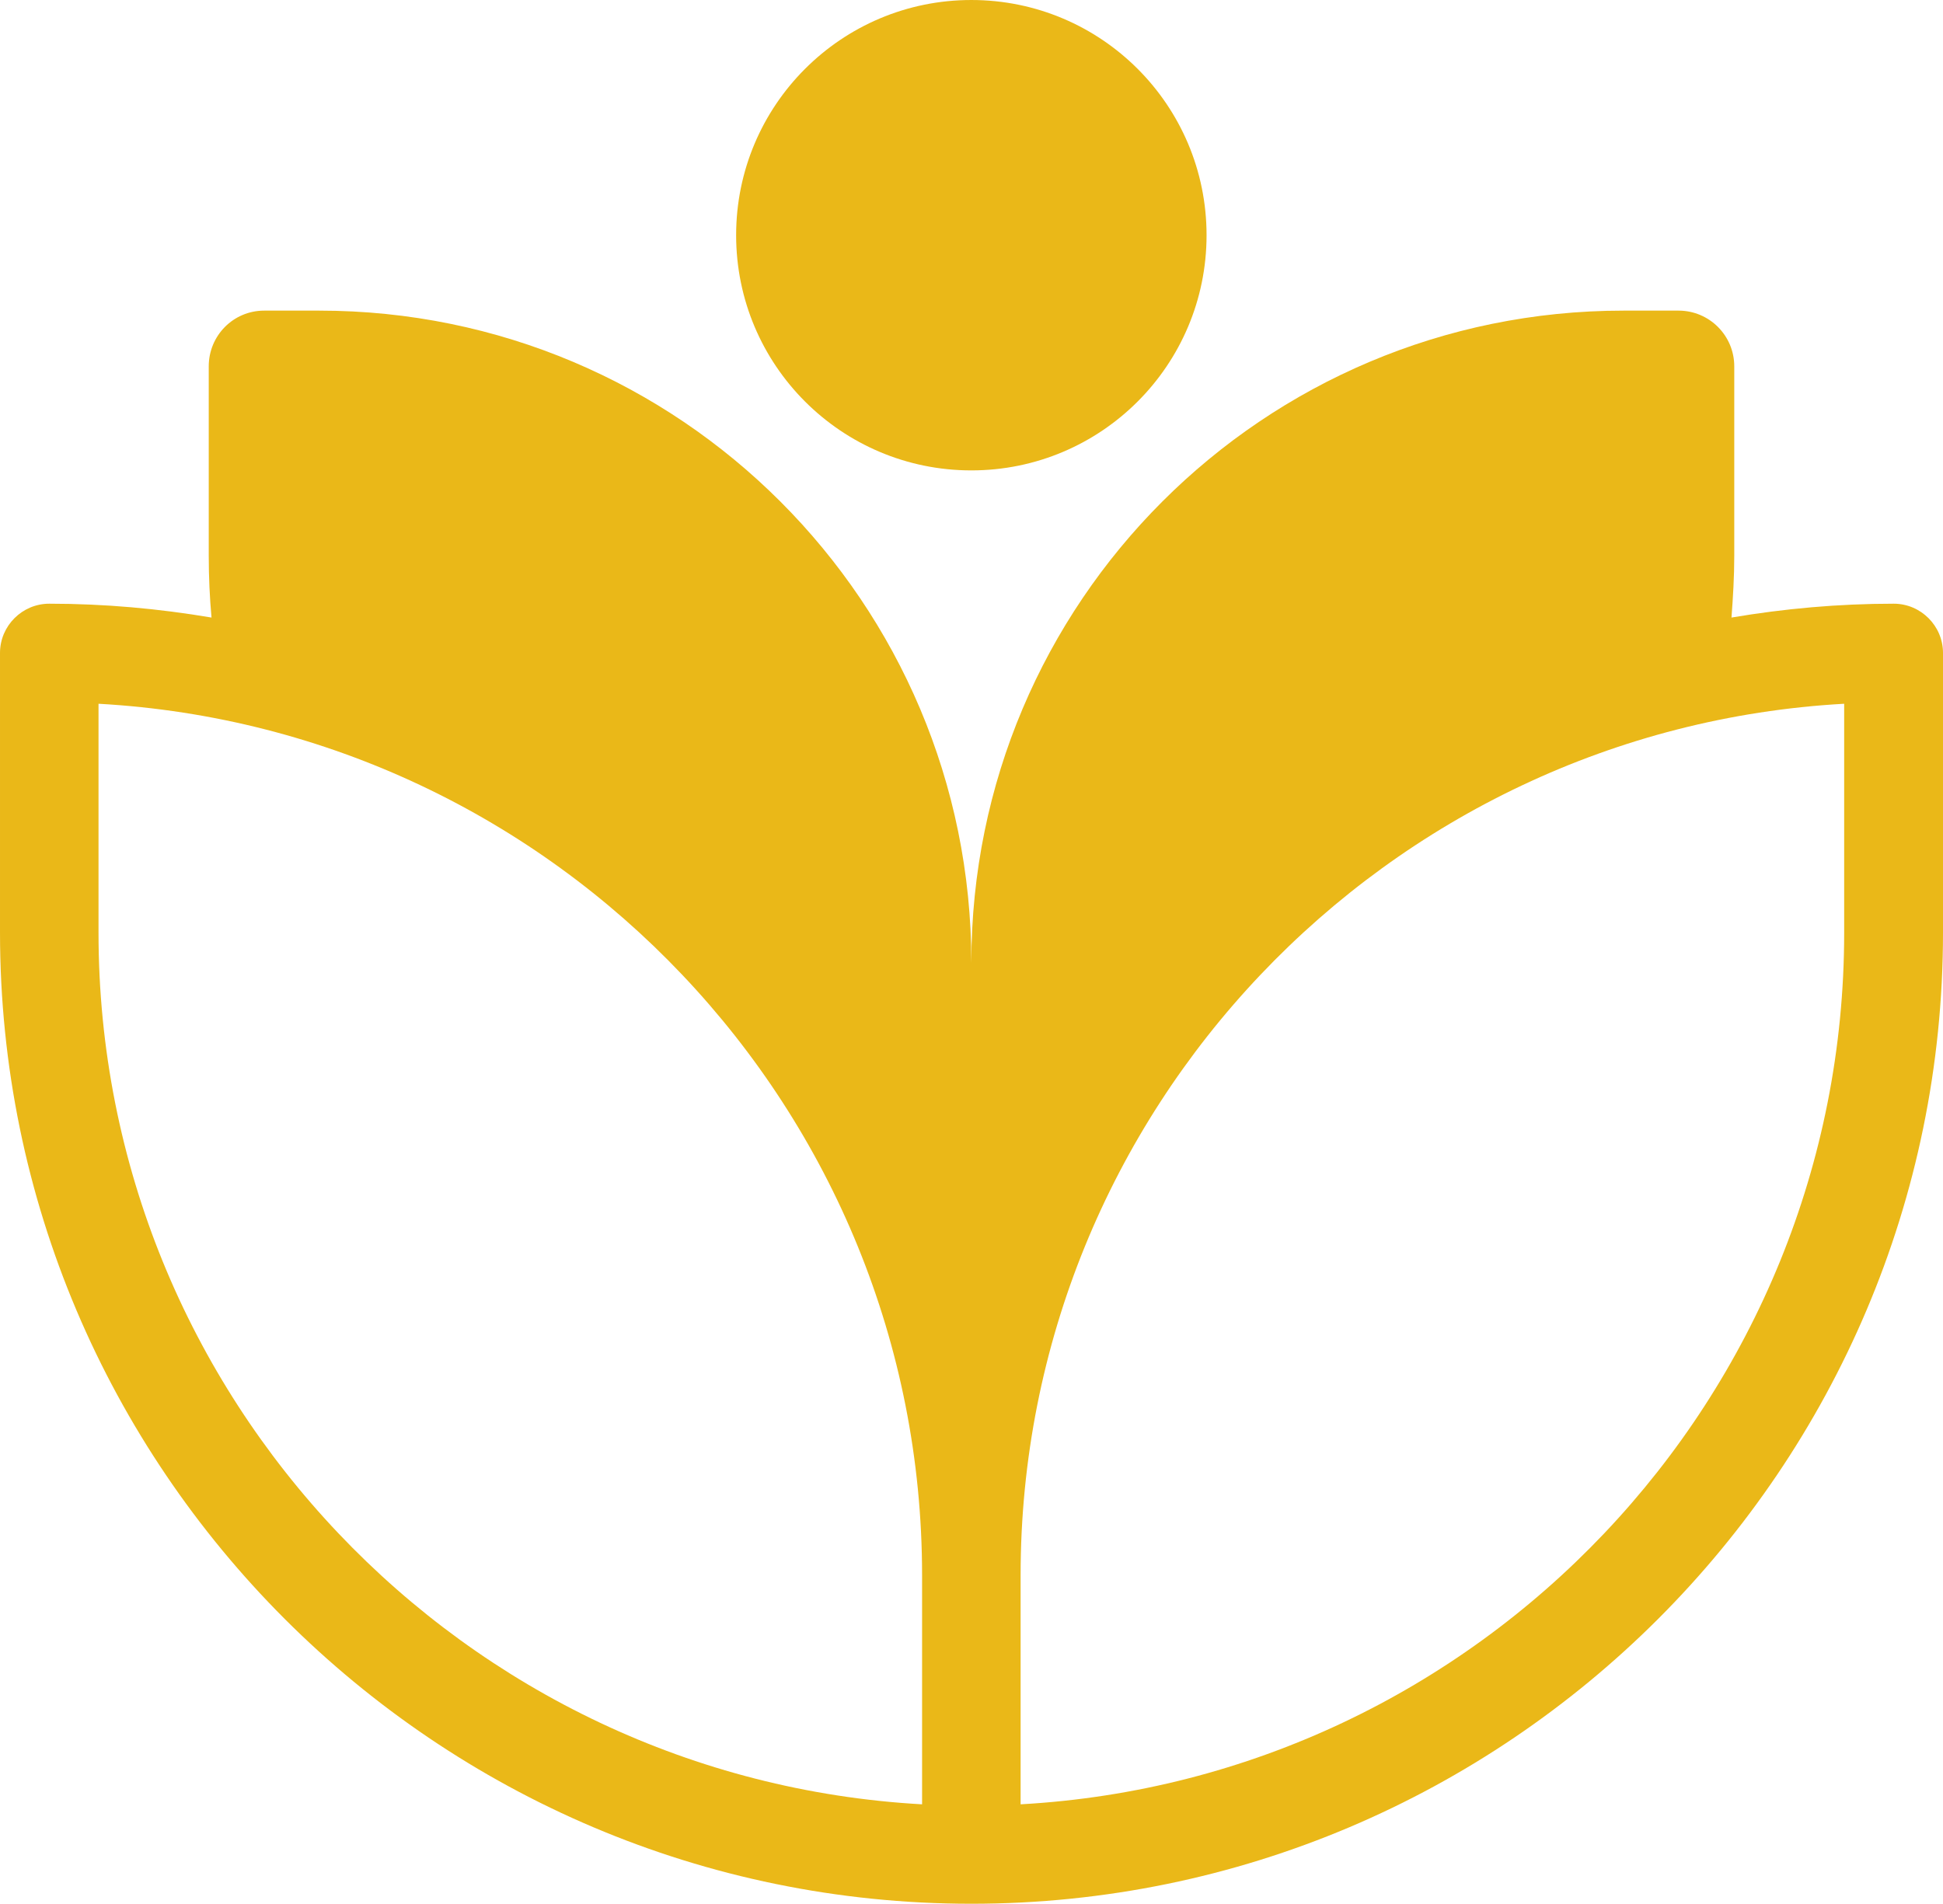
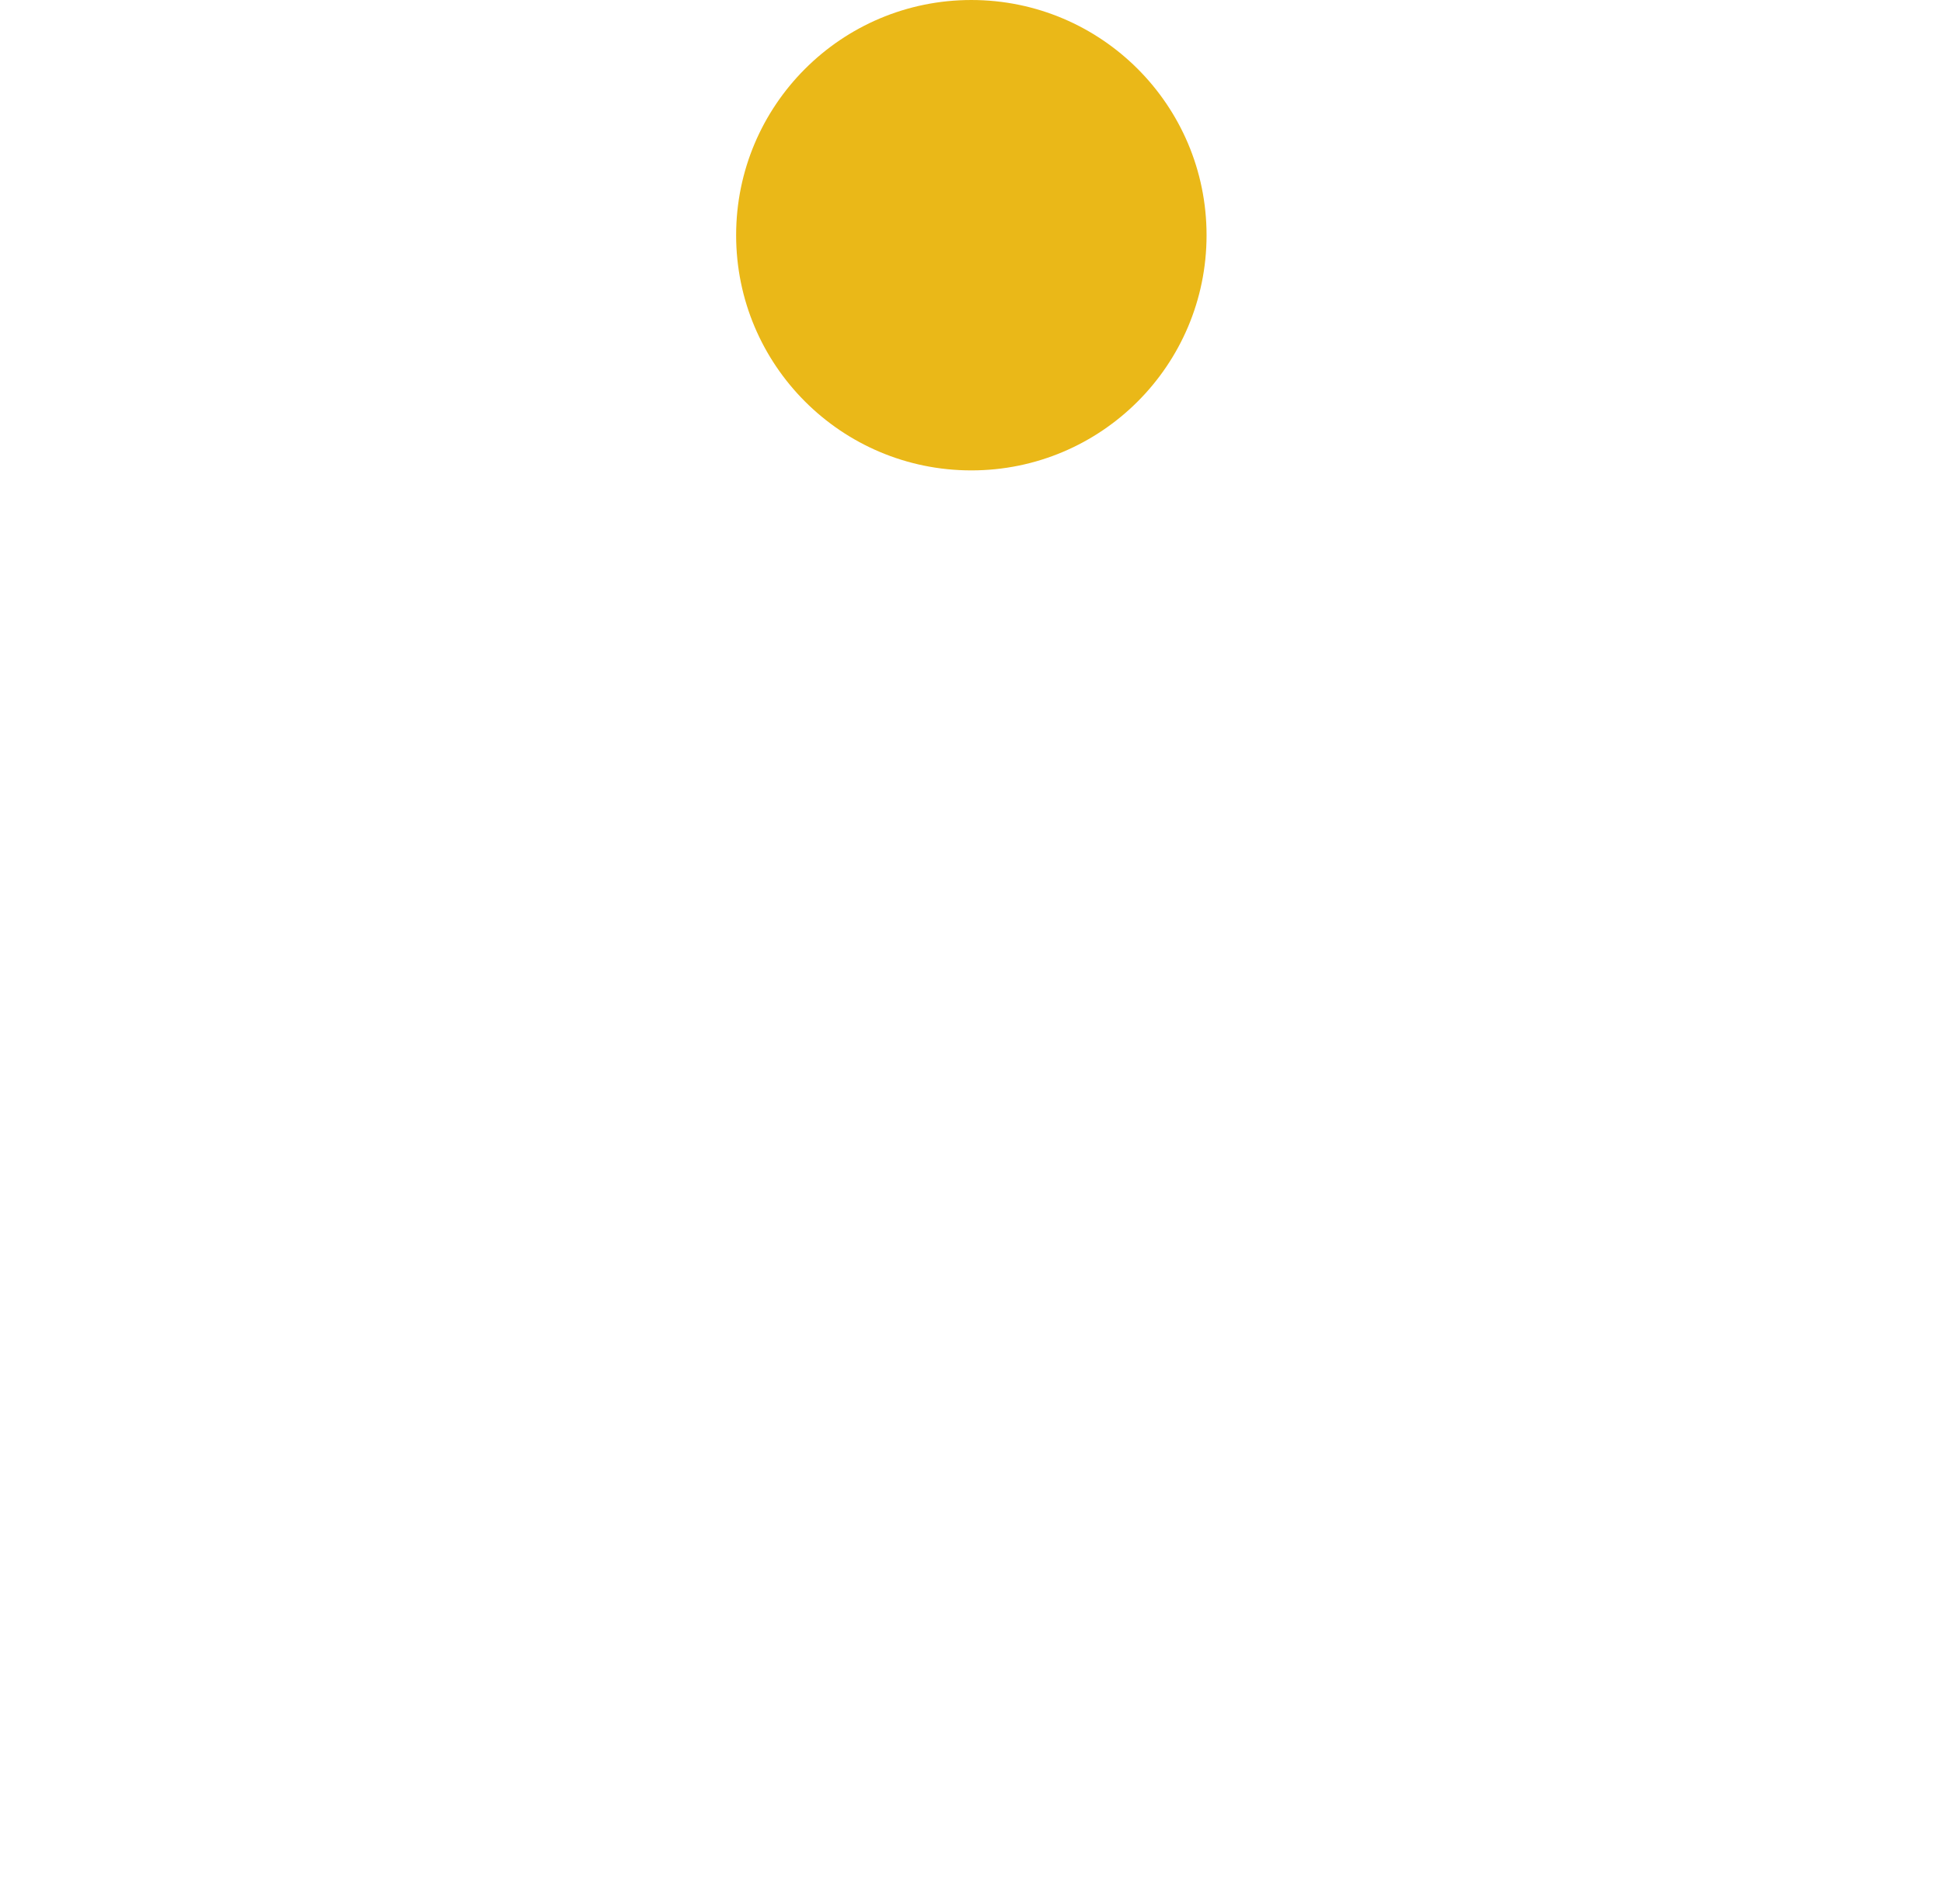
<svg xmlns="http://www.w3.org/2000/svg" id="Layer_1" viewBox="0 0 63.11 61.85">
-   <path d="m33.15,58.61v-7.44c0-15.1,11.86-27.48,26.75-28.31v7.44c0,15.1-11.86,27.48-26.75,28.31M3.2,22.86c14.89.83,26.75,13.21,26.75,28.31v7.44c-14.89-.83-26.75-13.21-26.75-28.31v-7.44Zm58.31-3.25c-1.8,0-3.56.16-5.27.45.05-.66.09-1.33.09-2v-6.16c0-1-.81-1.81-1.81-1.81h-1.79c-11.7,0-21.18,9.48-21.18,21.18,0-11.7-9.48-21.18-21.18-21.18h-1.79c-1,0-1.8.81-1.8,1.81v6.16c0,.67.03,1.34.09,2-1.72-.29-3.47-.45-5.27-.45-.88,0-1.6.72-1.6,1.6v9.08c0,17.4,14.15,31.55,31.55,31.55s31.56-14.15,31.56-31.55v-9.08c0-.88-.72-1.6-1.6-1.6" style="fill:#eab818;" />
  <path d="m31.55,15.28c4.22,0,7.64-3.42,7.64-7.64s-3.42-7.64-7.64-7.64-7.64,3.42-7.64,7.64,3.42,7.64,7.64,7.64" style="fill:#eab818;" />
</svg>